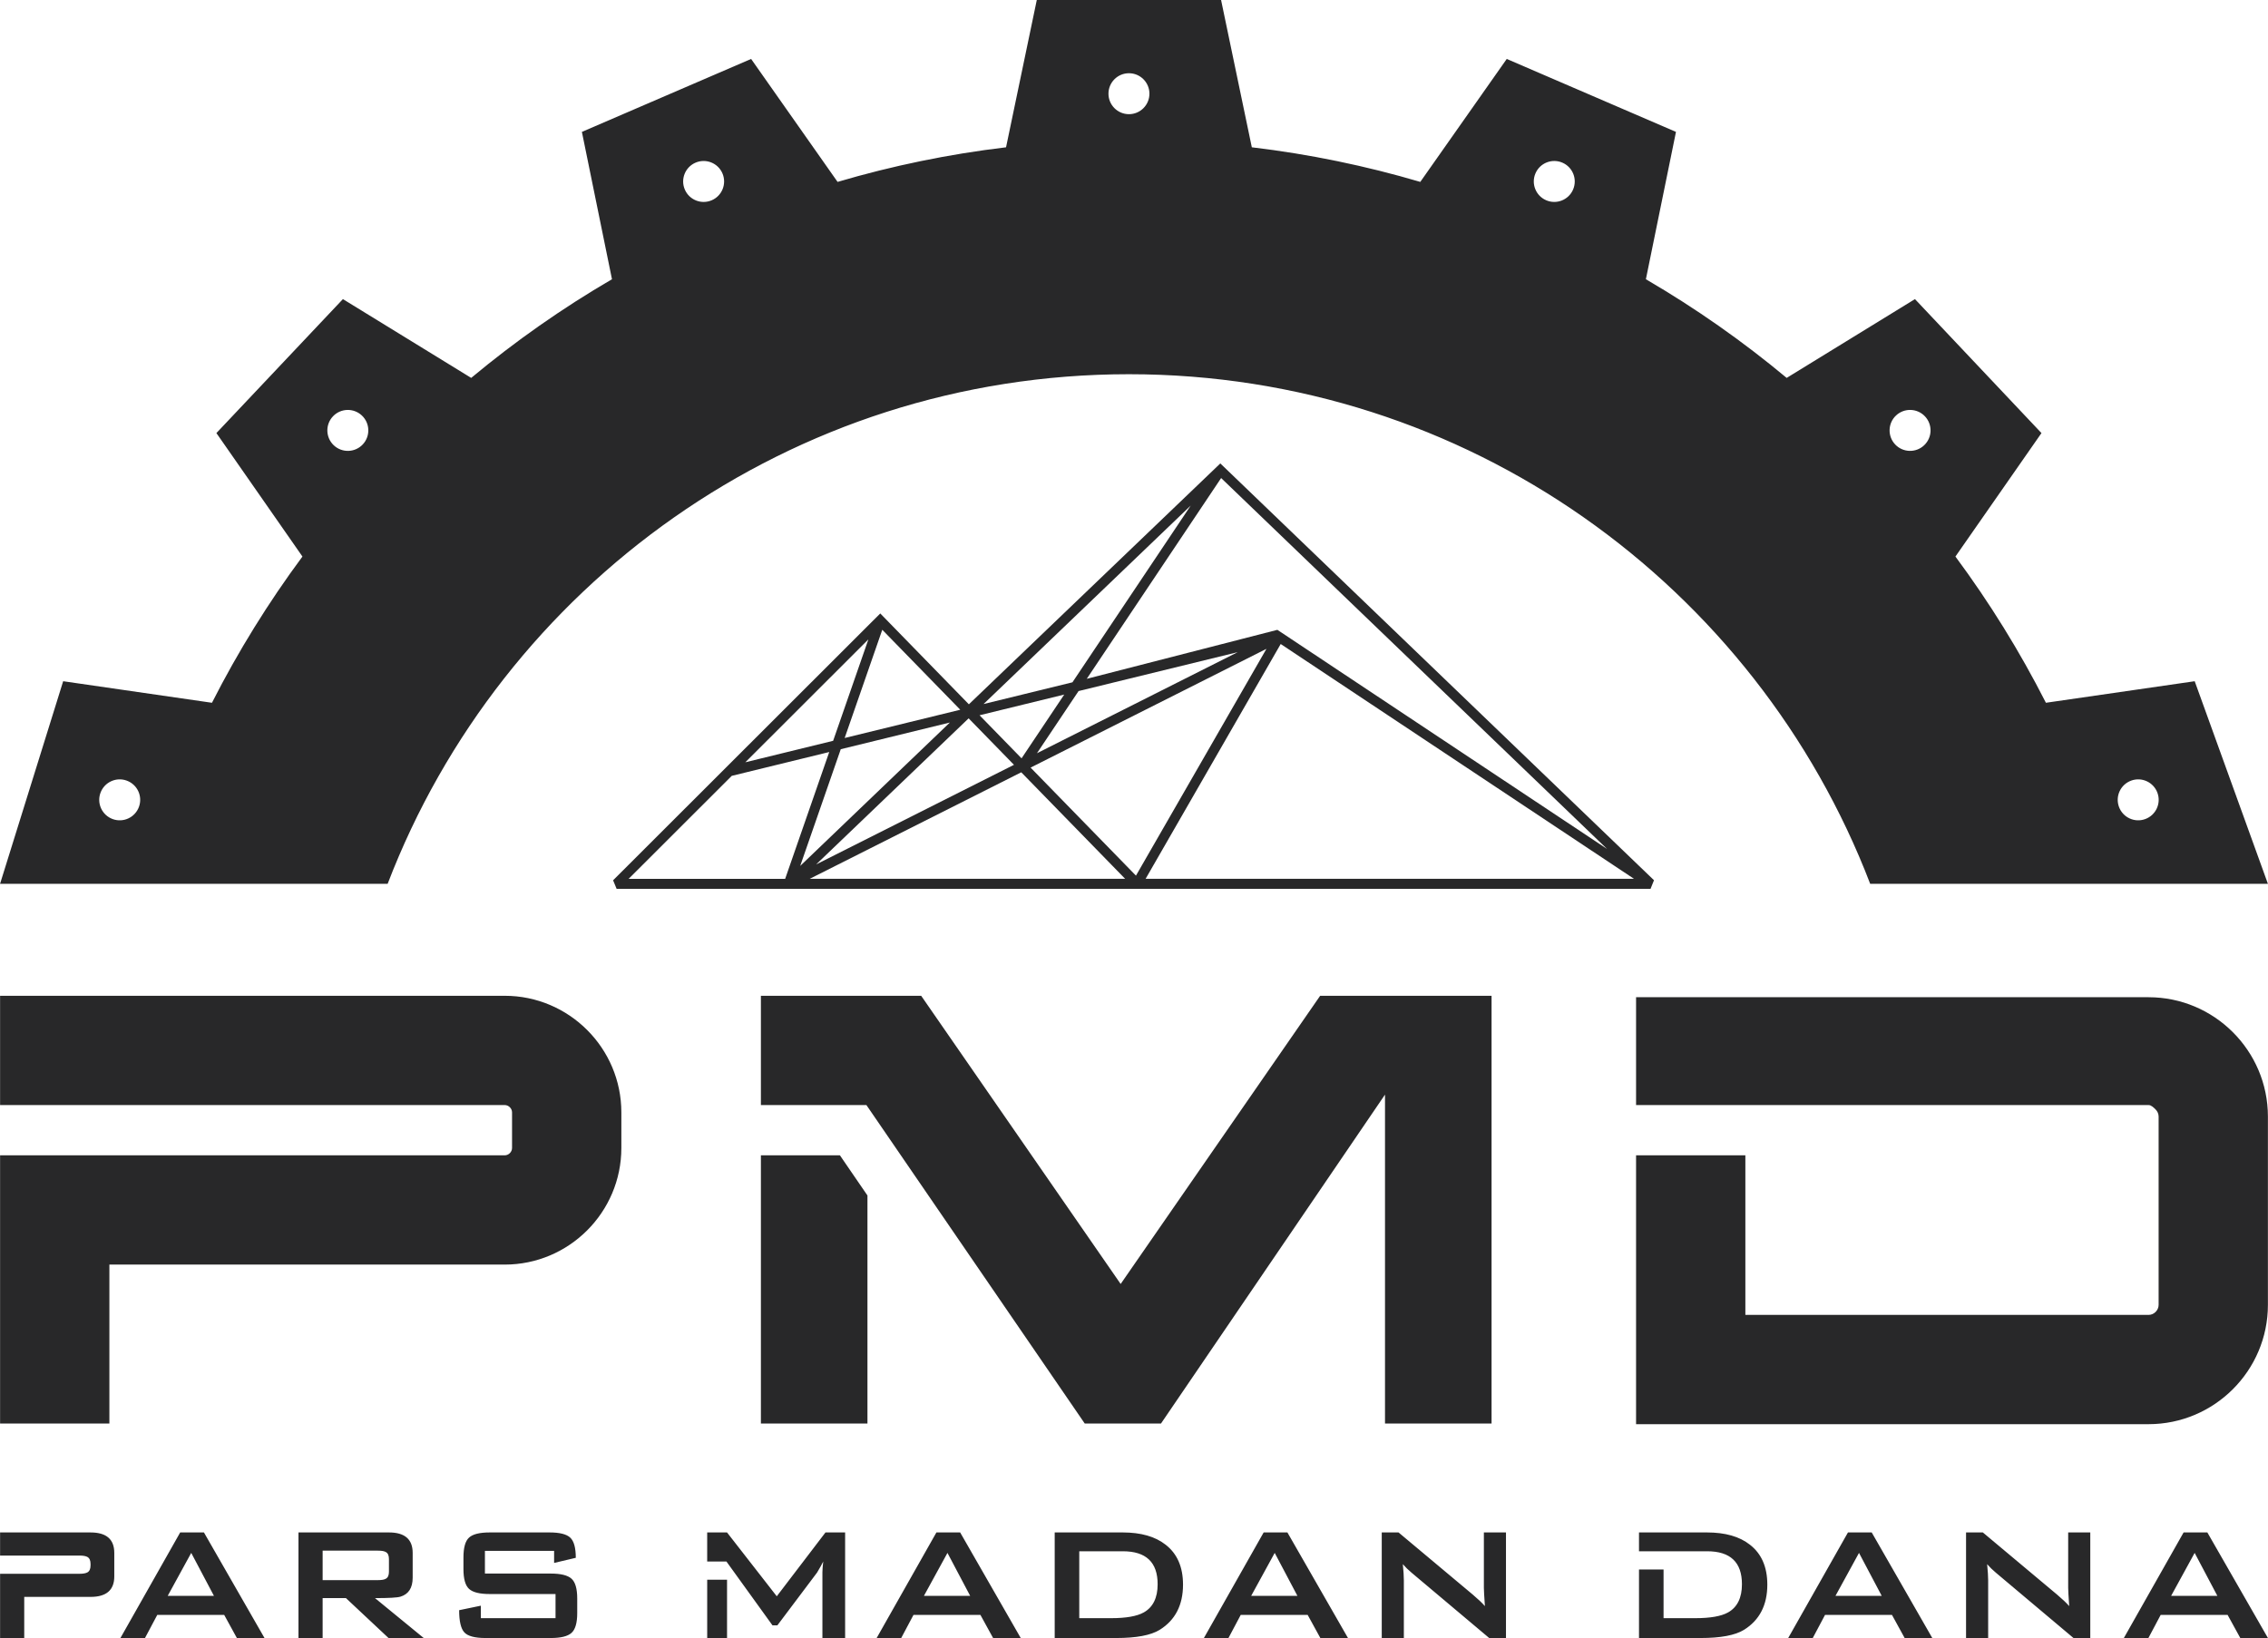
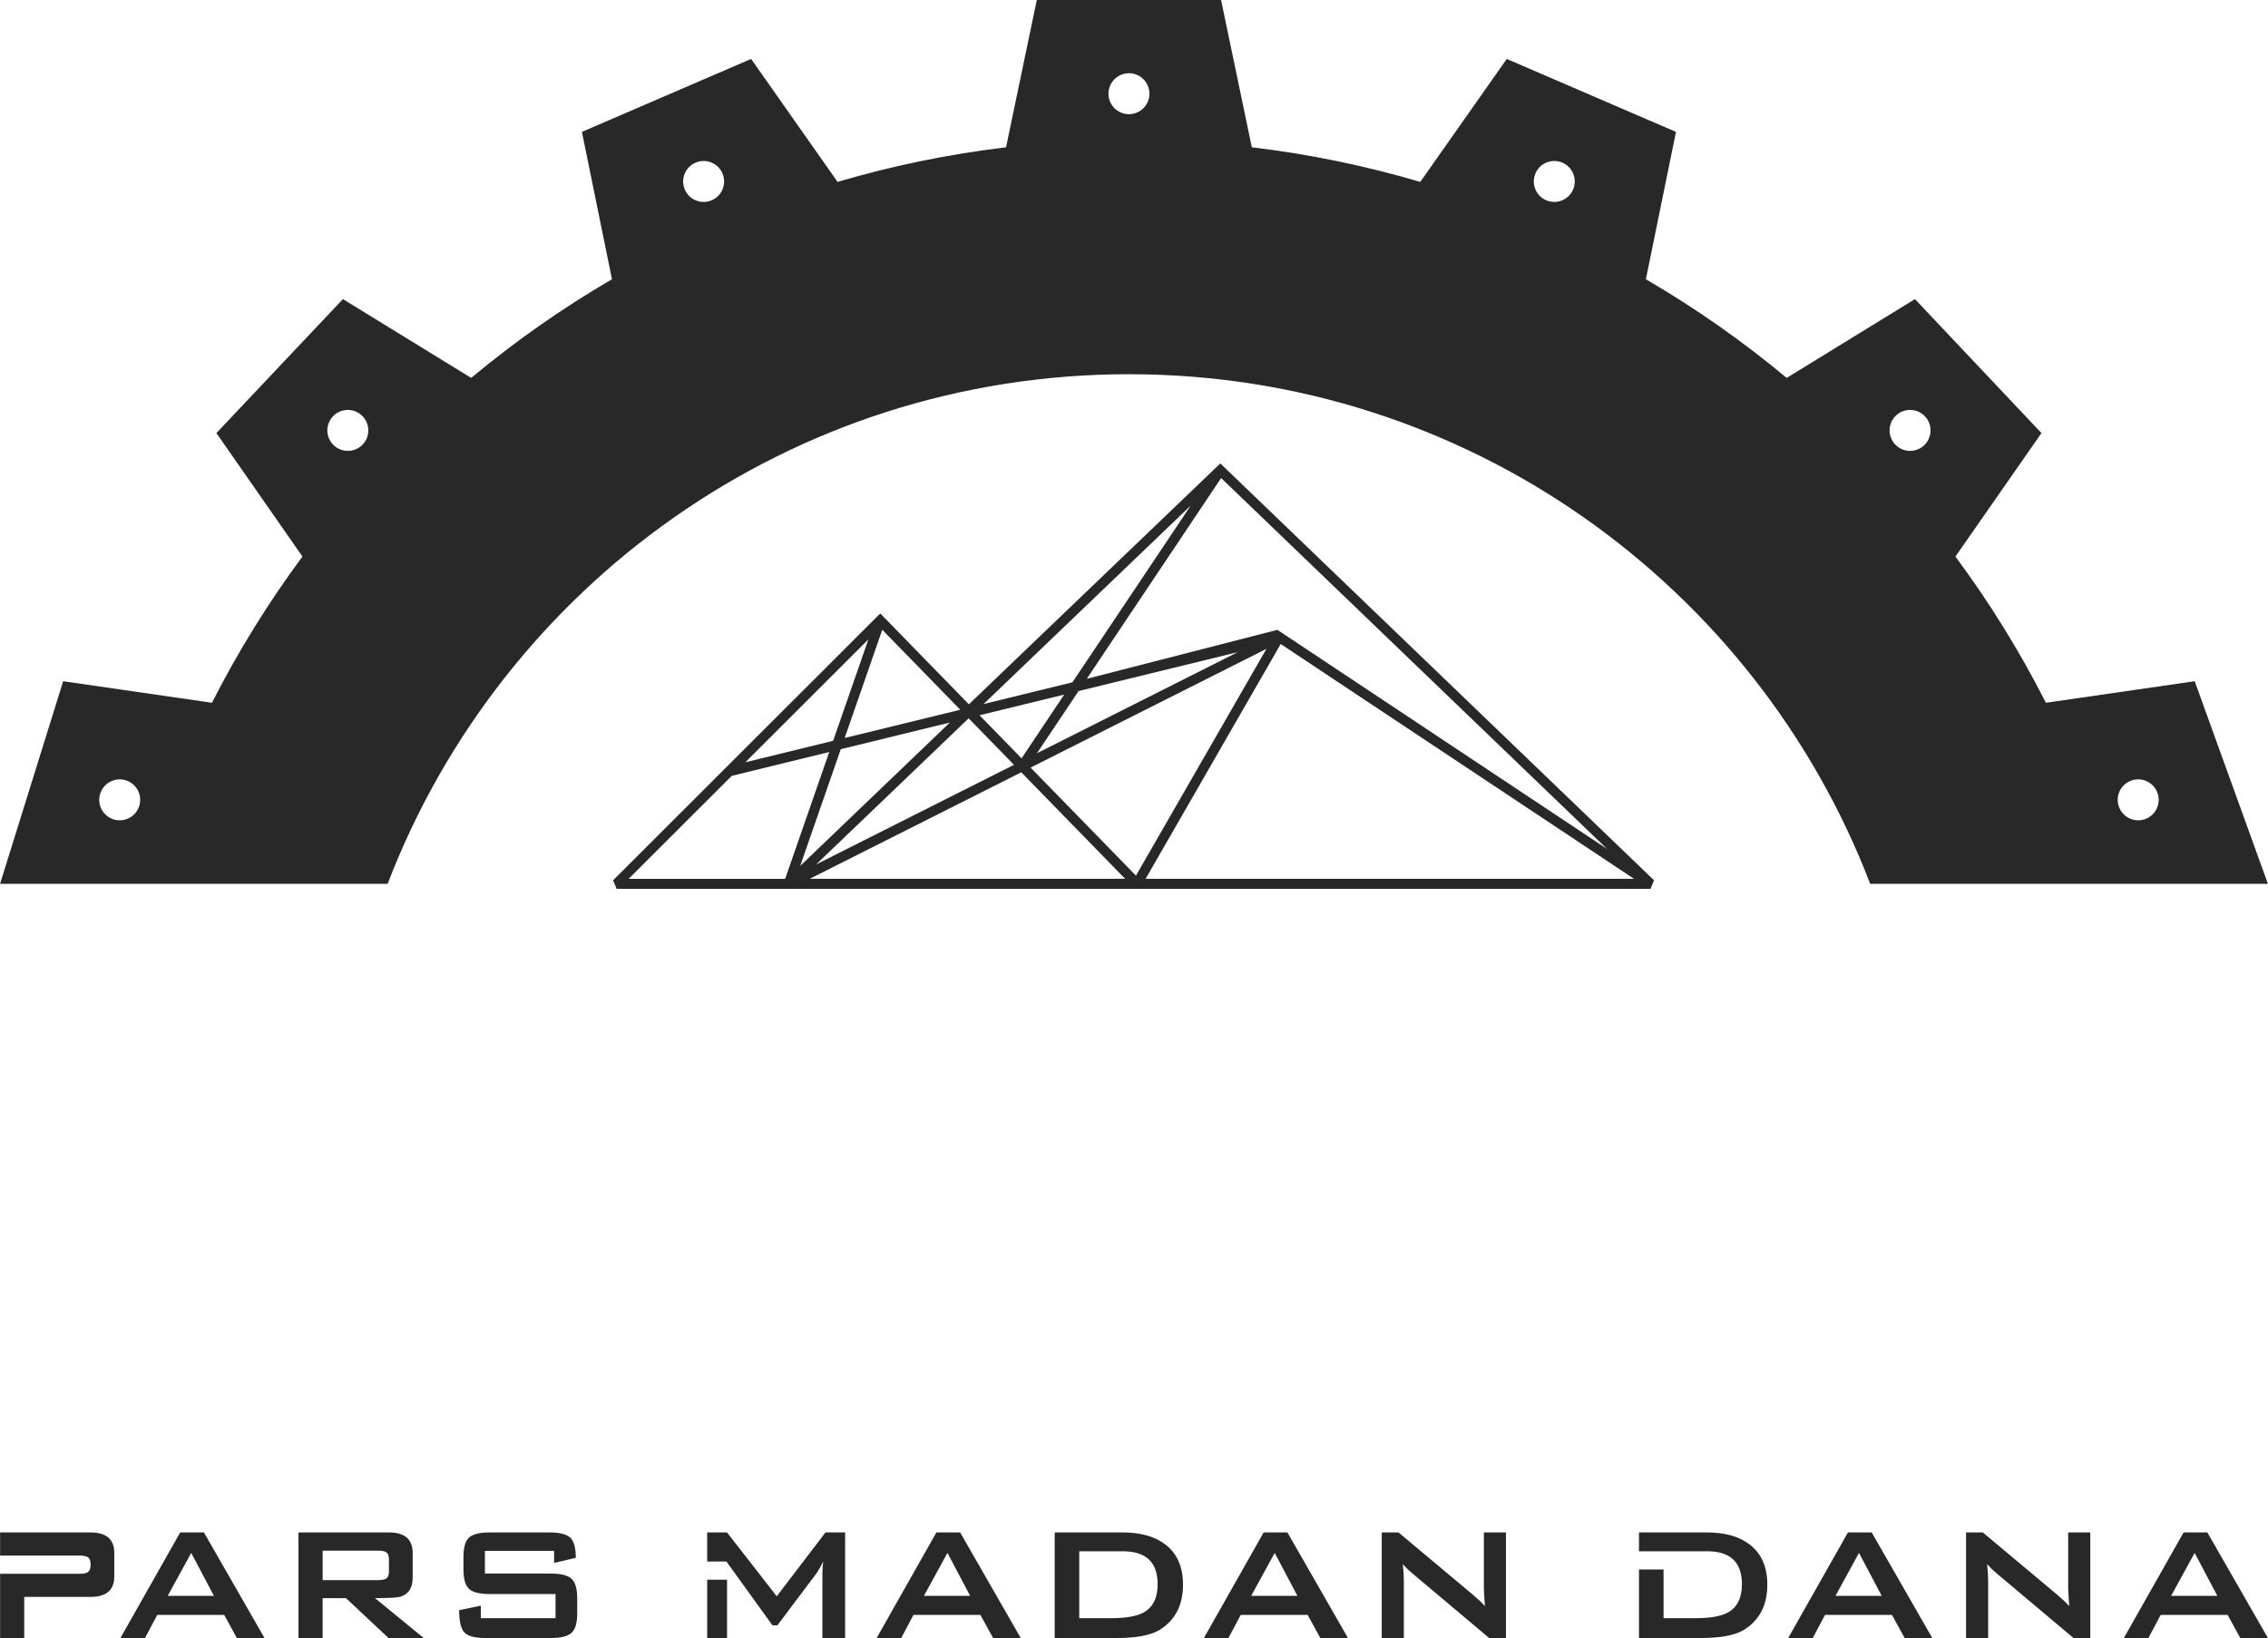
<svg xmlns="http://www.w3.org/2000/svg" xml:space="preserve" width="4.73in" height="3.417in" version="1.1" style="shape-rendering:geometricPrecision; text-rendering:geometricPrecision; image-rendering:optimizeQuality; fill-rule:evenodd; clip-rule:evenodd" viewBox="0 0 4720.74 3410.57">
  <defs>
    <style type="text/css">
   
    .fil0 {fill:#282829}
    .fil1 {fill:#282829;fill-rule:nonzero}
   
  </style>
  </defs>
  <g id="Layer_x0020_1">
    <path class="fil0" d="M4720.74 1840.23l-152.41 -421.84 -309.72 44.86c-54.36,-106.99 -117.46,-208.77 -188.35,-304.45l179.1 -257.08 -263.34 -278.94 -267.03 164.06c-91.53,-76.29 -189.54,-145.09 -293.07,-205.44l62.63 -306.78 -352.26 -151.88 -179.98 256c-113.28,-33.42 -230.44,-57.73 -350.69,-72.05l-63.99 -306.68 -383.61 0 -63.99 306.68c-120.25,14.33 -237.41,38.64 -350.69,72.05l-179.98 -256 -352.26 151.88 62.63 306.78c-103.53,60.35 -201.53,129.15 -293.07,205.44l-267.03 -164.06 -263.34 278.94 179.1 257.08c-70.89,95.68 -133.98,197.48 -188.35,304.45l-309.72 -44.86 -131.37 421.84 806.8 0c237.78,-620.49 838.92,-1061.07 1543.05,-1061.07 704.13,0 1305.27,440.58 1543.05,1061.07l827.84 0zm-2370.89 -1687.76c23.54,0 42.63,19.09 42.63,42.63 0,23.54 -19.09,42.63 -42.63,42.63 -23.54,0 -42.63,-19.09 -42.63,-42.63 0,-23.54 19.09,-42.63 42.63,-42.63zm-902.22 186.22c21.62,-9.32 46.7,0.65 56.02,22.27 9.32,21.62 -0.65,46.7 -22.27,56.02 -21.62,9.32 -46.7,-0.65 -56.02,-22.27 -9.32,-21.62 0.65,-46.7 22.27,-56.02zm-754.75 528.22c16.16,-17.12 43.14,-17.9 60.26,-1.74 17.12,16.16 17.9,43.14 1.73,60.26 -16.16,17.12 -43.14,17.9 -60.26,1.74 -17.12,-16.16 -17.9,-43.14 -1.73,-60.26zm-483.93 783.89c8.06,-22.12 32.53,-33.52 54.65,-25.46 22.12,8.06 33.52,32.53 25.45,54.65 -8.06,22.12 -32.53,33.52 -54.65,25.45 -22.12,-8.06 -33.52,-32.53 -25.45,-54.65zm3043.13 -1312.12c-21.62,-9.32 -46.7,0.65 -56.02,22.27 -9.32,21.62 0.65,46.7 22.27,56.02 21.62,9.32 46.7,-0.65 56.02,-22.27 9.32,-21.62 -0.65,-46.7 -22.27,-56.02zm754.75 528.22c-16.16,-17.12 -43.14,-17.9 -60.26,-1.74 -17.12,16.16 -17.9,43.14 -1.73,60.26 16.16,17.12 43.14,17.9 60.26,1.74 17.12,-16.16 17.9,-43.14 1.73,-60.26zm483.94 783.89c-8.06,-22.12 -32.53,-33.51 -54.65,-25.45 -22.12,8.06 -33.52,32.53 -25.45,54.65 8.06,22.12 32.53,33.52 54.65,25.45 22.12,-8.06 33.52,-32.53 25.45,-54.65z" />
    <path class="fil1" d="M1276.05 1832.88l556.13 -555.59 184.46 189.18 523.39 -501.55 902.77 867.84 -7.19 17.87c-722.65,0 -1429.13,0 -2152.26,0l-7.31 -17.75zm2125.18 -3.05l-735.49 -488.92 -281.22 488.92 1016.71 0zm-1059.26 0l-216.27 -221.81 -440.4 221.81 656.67 0zm-707.74 0l91.74 -264.03 -202.93 49.63 -214.62 214.41 325.8 0zm31.3 -26.9l311.54 -298.54 -227.1 55.54 -84.44 243zm170.84 -491.65l-78.3 225.33 240.63 -58.85 -162.33 -166.49zm-102.29 231.2l73.39 -211.21 -256.15 255.9 182.75 -44.7zm392.23 36.47l88.84 -132.78 -176.28 43.11 87.43 89.67zm105.92 -158.29l246.26 -368.04 -431.28 413.29 185.02 -45.25zm309.53 -425.32l-279.71 418.03 396.77 -101.97 686.28 456.21 -803.34 -772.26zm-296.78 443.54l-86.63 129.47 417.93 -210.49 -331.3 81.02zm-99.86 159.37l219.33 224.94 271.61 -472.21 -490.94 247.27zm-34.61 -5.8l-94.36 -96.77 -317.41 304.17 411.78 -207.39z" />
-     <path class="fil1" d="M-0 2073.35l1050.48 0c66.87,0 127.59,27.28 171.53,71.21 43.94,43.94 71.22,104.66 71.22,171.53l0 74.2c0,66.87 -27.28,127.58 -71.22,171.52 -43.94,43.94 -104.67,71.22 -171.53,71.22l-822.96 0 0 330.91 -227.52 0 0 -558.43 1050.48 0c4.07,0 7.86,-1.75 10.67,-4.56 2.81,-2.81 4.56,-6.6 4.56,-10.66l0 -74.2c0,-4.07 -1.75,-7.86 -4.56,-10.66 -2.81,-2.81 -6.6,-4.57 -10.67,-4.57l-1050.48 0 0 -227.51zm1803.34 227.51l-219.62 0 0 -227.51c111.21,0 222.42,0 333.64,0l415.24 600.07 415.25 -600.07c118.94,0 237.88,0 356.82,0l0 890.59 -221.8 0 0 -684.84 -466.31 684.84 -158.72 0 -454.5 -663.08zm2.18 188.28l0 474.8 -221.8 0 0 -558.43 164.48 0 57.32 83.62zm2666.79 -412.8c68.44,0 130.59,27.92 175.54,72.89 44.97,44.97 72.89,107.11 72.89,175.54l0 392.12c0,68.44 -27.92,130.59 -72.89,175.54 -44.96,44.97 -107.1,72.89 -175.54,72.89l-1066.83 0 0 -559.8 227.51 0 0 332.28 839.32 0c5.63,0 10.84,-2.39 14.68,-6.23 3.84,-3.84 6.23,-9.05 6.23,-14.68l0 -392.12c0,-5.63 -2.39,-10.84 -6.23,-14.68 -3.84,-3.84 -9.05,-9.22 -14.68,-9.22l-1066.83 0 0 -224.53 1066.83 0z" />
-     <path class="fil1" d="M237.72 3282.34c0,28.4 -16.47,42.6 -49.42,42.6l-138.03 0 0 85.63 -50.27 0 0 -133.75c55.1,0 110.19,0 165.3,0 7.95,0 13.42,-1.15 16.61,-2.98 4.17,-2.4 6.39,-7.1 6.39,-14.49l0 -3.02c0,-7.38 -2.23,-12.09 -6.39,-14.48 -3.19,-1.84 -8.66,-2.98 -16.61,-2.98 -55.1,0 -110.19,0 -165.3,0l0 -48.12 188.3 0c32.95,0 49.42,14.2 49.42,42.6l0 48.99zm312.7 128.23l-57.51 0 -26.41 -48.14 -139.31 0 -25.56 48.14 -51.12 0 124.4 -219.83 49.42 0 126.1 219.83zm-105.23 -87.76l-47.29 -89.47 -48.99 89.47 96.28 0zm436.68 87.76l-73.28 0 -88.61 -83.08 -48.57 0 0 83.08 -50.27 0 0 -219.83 188.3 0c32.95,0 49.41,14.2 49.41,42.6l0 51.55c0,21.3 -8.52,34.51 -25.56,39.62 -6.53,1.99 -24.14,2.98 -52.83,2.98l101.4 83.08zm-72.42 -138.03l0 -26.41c0,-7.38 -2.13,-12.21 -6.39,-14.48 -3.12,-1.99 -8.66,-2.98 -16.61,-2.98l-115.03 0 0 61.35 115.03 0c7.95,0 13.49,-0.99 16.61,-2.98 4.26,-2.28 6.39,-7.1 6.39,-14.49zm391.94 86.06c0,20.45 -3.98,34.22 -11.93,41.32 -7.95,7.1 -22.3,10.65 -43.03,10.65l-135.9 0c-22.43,0 -37.21,-3.98 -44.31,-11.93 -7.1,-7.95 -10.65,-23.29 -10.65,-46.01l45.16 -9.37 0 25.99 155.5 0 0 -50.27 -137.18 0c-20.73,0 -35.01,-3.55 -42.81,-10.65 -7.81,-7.1 -11.71,-20.87 -11.71,-41.32l0 -24.29c0,-20.45 3.91,-34.22 11.71,-41.32 7.81,-7.1 22.08,-10.65 42.81,-10.65l124.83 0c21.02,0 35.36,3.62 43.03,10.86 7.67,7.24 11.5,21.23 11.5,41.96l-45.16 10.65 0 -25.14 -144 0 0 47.29 137.18 0c20.73,0 35.08,3.55 43.03,10.65 7.95,7.1 11.93,20.87 11.93,41.32l0 30.25zm557.66 51.97l-47.29 0 0 -136.75c0,-4.83 0.57,-12.35 1.7,-22.58 -2.55,5.4 -6.82,13.07 -12.78,23.01l-82.64 109.91 -10.23 0 -95.86 -132.92 -40.04 0 0 -60.49 41.32 0 103.53 132.92 101.39 -132.92 40.9 0 0 219.83zm-245.81 -121.37l0 121.37 -41.32 0 0 -121.37 41.32 0zm611.34 121.37l-57.51 0 -26.41 -48.14 -139.31 0 -25.56 48.14 -51.12 0 124.4 -219.83 49.42 0 126.11 219.83zm-105.23 -87.76l-47.29 -89.47 -48.99 89.47 96.28 0zm443.06 -23.43c0,42.6 -16.19,73.99 -48.57,94.15 -18.46,11.36 -48.56,17.04 -90.31,17.04l-128.23 0 0 -219.83 141.43 0c38.06,0 67.88,8.52 89.47,25.56 24.14,18.74 36.21,46.44 36.21,83.08zm-52.83 -0.85c0,-45.73 -24.14,-68.59 -72.42,-68.59l-90.74 0 0 139.31 66.03 0c31.24,0 53.96,-3.98 68.16,-11.93 19.31,-10.79 28.97,-30.39 28.97,-58.79zm396.2 112.04l-57.51 0 -26.41 -48.14 -139.31 0 -25.56 48.14 -51.12 0 124.4 -219.83 49.42 0 126.1 219.83zm-105.23 -87.76l-47.29 -89.47 -48.99 89.47 96.28 0zm434.12 87.76l-34.93 0 -161.46 -135.9c-6.82,-5.68 -12.92,-11.64 -18.32,-17.89 1.42,14.2 2.13,25.42 2.13,33.66l0 120.14 -46.01 0 0 -219.83 34.93 0 154.65 129.51c11.07,9.38 19.45,17.33 25.13,23.86 -1.42,-20.45 -2.13,-33.08 -2.13,-37.91l0 -115.45 46.01 0 0 219.83zm544.03 -111.19c0,42.6 -16.19,73.99 -48.57,94.15 -18.46,11.36 -48.57,17.04 -90.31,17.04l-128.24 0 0 -142.67 51.12 0 0 101.35 66.03 0c31.24,0 53.96,-3.98 68.16,-11.93 19.31,-10.79 28.97,-30.39 28.97,-58.79 0,-45.73 -24.14,-68.59 -72.43,-68.59l-52.88 0 -37.86 0 -51.12 0 0 -39.19 141.44 0c38.06,0 67.88,8.52 89.47,25.56 24.14,18.74 36.21,46.44 36.21,83.08zm343.37 111.19l-57.51 0 -26.41 -48.14 -139.31 0 -25.56 48.14 -51.12 0 124.4 -219.83 49.42 0 126.11 219.83zm-105.23 -87.76l-47.29 -89.47 -48.99 89.47 96.28 0zm434.12 87.76l-34.93 0 -161.46 -135.9c-6.82,-5.68 -12.92,-11.64 -18.32,-17.89 1.42,14.2 2.13,25.42 2.13,33.66l0 120.14 -46.01 0 0 -219.83 34.93 0 154.65 129.51c11.07,9.38 19.46,17.33 25.13,23.86 -1.42,-20.45 -2.13,-33.08 -2.13,-37.91l0 -115.45 46.01 0 0 219.83zm369.78 0l-57.51 0 -26.41 -48.14 -139.3 0 -25.56 48.14 -51.12 0 124.4 -219.83 49.42 0 126.1 219.83zm-105.23 -87.76l-47.29 -89.47 -48.99 89.47 96.28 0z" />
+     <path class="fil1" d="M237.72 3282.34c0,28.4 -16.47,42.6 -49.42,42.6l-138.03 0 0 85.63 -50.27 0 0 -133.75c55.1,0 110.19,0 165.3,0 7.95,0 13.42,-1.15 16.61,-2.98 4.17,-2.4 6.39,-7.1 6.39,-14.49l0 -3.02c0,-7.38 -2.23,-12.09 -6.39,-14.48 -3.19,-1.84 -8.66,-2.98 -16.61,-2.98 -55.1,0 -110.19,0 -165.3,0l0 -48.12 188.3 0c32.95,0 49.42,14.2 49.42,42.6l0 48.99m312.7 128.23l-57.51 0 -26.41 -48.14 -139.31 0 -25.56 48.14 -51.12 0 124.4 -219.83 49.42 0 126.1 219.83zm-105.23 -87.76l-47.29 -89.47 -48.99 89.47 96.28 0zm436.68 87.76l-73.28 0 -88.61 -83.08 -48.57 0 0 83.08 -50.27 0 0 -219.83 188.3 0c32.95,0 49.41,14.2 49.41,42.6l0 51.55c0,21.3 -8.52,34.51 -25.56,39.62 -6.53,1.99 -24.14,2.98 -52.83,2.98l101.4 83.08zm-72.42 -138.03l0 -26.41c0,-7.38 -2.13,-12.21 -6.39,-14.48 -3.12,-1.99 -8.66,-2.98 -16.61,-2.98l-115.03 0 0 61.35 115.03 0c7.95,0 13.49,-0.99 16.61,-2.98 4.26,-2.28 6.39,-7.1 6.39,-14.49zm391.94 86.06c0,20.45 -3.98,34.22 -11.93,41.32 -7.95,7.1 -22.3,10.65 -43.03,10.65l-135.9 0c-22.43,0 -37.21,-3.98 -44.31,-11.93 -7.1,-7.95 -10.65,-23.29 -10.65,-46.01l45.16 -9.37 0 25.99 155.5 0 0 -50.27 -137.18 0c-20.73,0 -35.01,-3.55 -42.81,-10.65 -7.81,-7.1 -11.71,-20.87 -11.71,-41.32l0 -24.29c0,-20.45 3.91,-34.22 11.71,-41.32 7.81,-7.1 22.08,-10.65 42.81,-10.65l124.83 0c21.02,0 35.36,3.62 43.03,10.86 7.67,7.24 11.5,21.23 11.5,41.96l-45.16 10.65 0 -25.14 -144 0 0 47.29 137.18 0c20.73,0 35.08,3.55 43.03,10.65 7.95,7.1 11.93,20.87 11.93,41.32l0 30.25zm557.66 51.97l-47.29 0 0 -136.75c0,-4.83 0.57,-12.35 1.7,-22.58 -2.55,5.4 -6.82,13.07 -12.78,23.01l-82.64 109.91 -10.23 0 -95.86 -132.92 -40.04 0 0 -60.49 41.32 0 103.53 132.92 101.39 -132.92 40.9 0 0 219.83zm-245.81 -121.37l0 121.37 -41.32 0 0 -121.37 41.32 0zm611.34 121.37l-57.51 0 -26.41 -48.14 -139.31 0 -25.56 48.14 -51.12 0 124.4 -219.83 49.42 0 126.11 219.83zm-105.23 -87.76l-47.29 -89.47 -48.99 89.47 96.28 0zm443.06 -23.43c0,42.6 -16.19,73.99 -48.57,94.15 -18.46,11.36 -48.56,17.04 -90.31,17.04l-128.23 0 0 -219.83 141.43 0c38.06,0 67.88,8.52 89.47,25.56 24.14,18.74 36.21,46.44 36.21,83.08zm-52.83 -0.85c0,-45.73 -24.14,-68.59 -72.42,-68.59l-90.74 0 0 139.31 66.03 0c31.24,0 53.96,-3.98 68.16,-11.93 19.31,-10.79 28.97,-30.39 28.97,-58.79zm396.2 112.04l-57.51 0 -26.41 -48.14 -139.31 0 -25.56 48.14 -51.12 0 124.4 -219.83 49.42 0 126.1 219.83zm-105.23 -87.76l-47.29 -89.47 -48.99 89.47 96.28 0zm434.12 87.76l-34.93 0 -161.46 -135.9c-6.82,-5.68 -12.92,-11.64 -18.32,-17.89 1.42,14.2 2.13,25.42 2.13,33.66l0 120.14 -46.01 0 0 -219.83 34.93 0 154.65 129.51c11.07,9.38 19.45,17.33 25.13,23.86 -1.42,-20.45 -2.13,-33.08 -2.13,-37.91l0 -115.45 46.01 0 0 219.83zm544.03 -111.19c0,42.6 -16.19,73.99 -48.57,94.15 -18.46,11.36 -48.57,17.04 -90.31,17.04l-128.24 0 0 -142.67 51.12 0 0 101.35 66.03 0c31.24,0 53.96,-3.98 68.16,-11.93 19.31,-10.79 28.97,-30.39 28.97,-58.79 0,-45.73 -24.14,-68.59 -72.43,-68.59l-52.88 0 -37.86 0 -51.12 0 0 -39.19 141.44 0c38.06,0 67.88,8.52 89.47,25.56 24.14,18.74 36.21,46.44 36.21,83.08zm343.37 111.19l-57.51 0 -26.41 -48.14 -139.31 0 -25.56 48.14 -51.12 0 124.4 -219.83 49.42 0 126.11 219.83zm-105.23 -87.76l-47.29 -89.47 -48.99 89.47 96.28 0zm434.12 87.76l-34.93 0 -161.46 -135.9c-6.82,-5.68 -12.92,-11.64 -18.32,-17.89 1.42,14.2 2.13,25.42 2.13,33.66l0 120.14 -46.01 0 0 -219.83 34.93 0 154.65 129.51c11.07,9.38 19.46,17.33 25.13,23.86 -1.42,-20.45 -2.13,-33.08 -2.13,-37.91l0 -115.45 46.01 0 0 219.83zm369.78 0l-57.51 0 -26.41 -48.14 -139.3 0 -25.56 48.14 -51.12 0 124.4 -219.83 49.42 0 126.1 219.83zm-105.23 -87.76l-47.29 -89.47 -48.99 89.47 96.28 0z" />
  </g>
</svg>